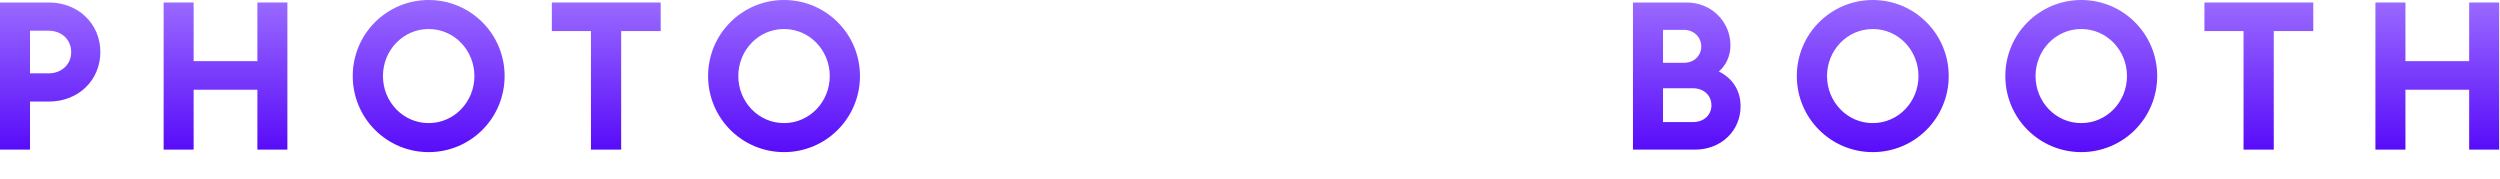
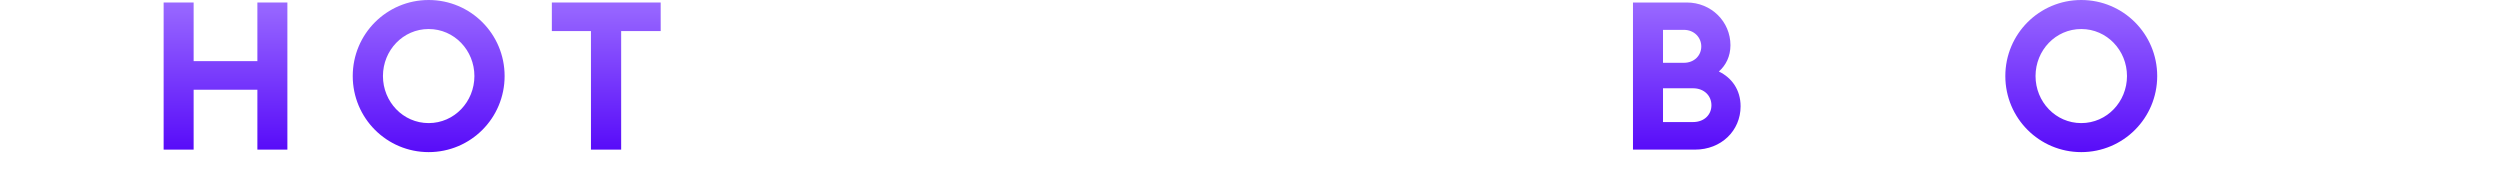
<svg xmlns="http://www.w3.org/2000/svg" fill="none" height="100%" overflow="visible" preserveAspectRatio="none" style="display: block;" viewBox="0 0 84 6" width="100%">
  <g id="PHOTO BOOTH">
-     <path d="M79.814 5.027V0.084H80.823V2.054H82.964V0.084H83.972V5.027H82.964V3.015H80.823V5.027H79.814Z" fill="url(#paint0_linear_0_304)" id="Vector" />
-     <path d="M75.383 5.027V1.044H74.069V0.084H77.726V1.044H76.398V5.027H75.383Z" fill="url(#paint1_linear_0_304)" id="Vector_2" />
    <path d="M72.482 2.555C72.482 3.969 71.342 5.111 69.93 5.111C68.519 5.111 67.379 3.969 67.379 2.555C67.379 1.142 68.519 0 69.93 0C71.342 0 72.482 1.142 72.482 2.555ZM68.394 2.555C68.394 3.419 69.068 4.136 69.93 4.136C70.792 4.136 71.467 3.419 71.467 2.555C71.467 1.692 70.792 0.975 69.93 0.975C69.068 0.975 68.394 1.692 68.394 2.555Z" fill="url(#paint2_linear_0_304)" id="Vector_3" />
-     <path d="M65.477 2.555C65.477 3.969 64.336 5.111 62.925 5.111C61.514 5.111 60.373 3.969 60.373 2.555C60.373 1.142 61.514 0 62.925 0C64.336 0 65.477 1.142 65.477 2.555ZM61.388 2.555C61.388 3.419 62.063 4.136 62.925 4.136C63.787 4.136 64.461 3.419 64.461 2.555C64.461 1.692 63.787 0.975 62.925 0.975C62.063 0.975 61.388 1.692 61.388 2.555Z" fill="url(#paint3_linear_0_304)" id="Vector_4" />
    <path d="M54.868 5.027V0.084H56.676C57.504 0.084 58.143 0.731 58.143 1.518C58.143 1.894 57.99 2.193 57.754 2.402C58.185 2.611 58.484 3.015 58.484 3.572C58.484 4.394 57.83 5.027 56.954 5.027H54.868ZM55.877 2.11H56.579C56.926 2.11 57.163 1.866 57.163 1.56C57.163 1.26 56.926 1.003 56.579 1.003H55.877V2.11ZM55.877 4.101H56.885C57.26 4.101 57.504 3.857 57.504 3.537C57.504 3.217 57.26 2.966 56.885 2.966H55.877V4.101Z" fill="url(#paint4_linear_0_304)" id="Vector_5" />
-     <path d="M28.895 2.555C28.895 3.969 27.755 5.111 26.343 5.111C24.932 5.111 23.792 3.969 23.792 2.555C23.792 1.142 24.932 0 26.343 0C27.755 0 28.895 1.142 28.895 2.555ZM24.807 2.555C24.807 3.419 25.481 4.136 26.343 4.136C27.205 4.136 27.88 3.419 27.88 2.555C27.88 1.692 27.205 0.975 26.343 0.975C25.481 0.975 24.807 1.692 24.807 2.555Z" fill="url(#paint5_linear_0_304)" id="Vector_6" />
    <path d="M19.856 5.027V1.044H18.542V0.084H22.199V1.044H20.871V5.027H19.856Z" fill="url(#paint6_linear_0_304)" id="Vector_7" />
    <path d="M16.955 2.555C16.955 3.969 15.815 5.111 14.403 5.111C12.992 5.111 11.852 3.969 11.852 2.555C11.852 1.142 12.992 0 14.403 0C15.815 0 16.955 1.142 16.955 2.555ZM12.867 2.555C12.867 3.419 13.541 4.136 14.403 4.136C15.265 4.136 15.94 3.419 15.94 2.555C15.94 1.692 15.265 0.975 14.403 0.975C13.541 0.975 12.867 1.692 12.867 2.555Z" fill="url(#paint7_linear_0_304)" id="Vector_8" />
    <path d="M5.498 5.027V0.084H6.506V2.054H8.648V0.084H9.656V5.027H8.648V3.015H6.506V5.027H5.498Z" fill="url(#paint8_linear_0_304)" id="Vector_9" />
-     <path d="M1.641 0.084C2.642 0.084 3.372 0.808 3.372 1.748C3.372 2.688 2.642 3.412 1.641 3.412H1.008V5.027H0V0.084H1.641ZM1.627 2.465C2.086 2.465 2.392 2.152 2.392 1.748C2.392 1.344 2.086 1.031 1.627 1.031H1.008V2.465H1.627Z" fill="url(#paint9_linear_0_304)" id="Vector_10" />
  </g>
  <defs>
    <linearGradient gradientUnits="userSpaceOnUse" id="paint0_linear_0_304" x1="81.893" x2="81.893" y1="0.084" y2="5.027">
      <stop stop-color="#9969FF" />
      <stop offset="1" stop-color="#580CF9" />
    </linearGradient>
    <linearGradient gradientUnits="userSpaceOnUse" id="paint1_linear_0_304" x1="75.898" x2="75.898" y1="0.084" y2="5.027">
      <stop stop-color="#9969FF" />
      <stop offset="1" stop-color="#580CF9" />
    </linearGradient>
    <linearGradient gradientUnits="userSpaceOnUse" id="paint2_linear_0_304" x1="69.93" x2="69.93" y1="0" y2="5.111">
      <stop stop-color="#9969FF" />
      <stop offset="1" stop-color="#580CF9" />
    </linearGradient>
    <linearGradient gradientUnits="userSpaceOnUse" id="paint3_linear_0_304" x1="62.925" x2="62.925" y1="0" y2="5.111">
      <stop stop-color="#9969FF" />
      <stop offset="1" stop-color="#580CF9" />
    </linearGradient>
    <linearGradient gradientUnits="userSpaceOnUse" id="paint4_linear_0_304" x1="56.676" x2="56.676" y1="0.084" y2="5.027">
      <stop stop-color="#9969FF" />
      <stop offset="1" stop-color="#580CF9" />
    </linearGradient>
    <linearGradient gradientUnits="userSpaceOnUse" id="paint5_linear_0_304" x1="26.343" x2="26.343" y1="0" y2="5.111">
      <stop stop-color="#9969FF" />
      <stop offset="1" stop-color="#580CF9" />
    </linearGradient>
    <linearGradient gradientUnits="userSpaceOnUse" id="paint6_linear_0_304" x1="20.371" x2="20.371" y1="0.084" y2="5.027">
      <stop stop-color="#9969FF" />
      <stop offset="1" stop-color="#580CF9" />
    </linearGradient>
    <linearGradient gradientUnits="userSpaceOnUse" id="paint7_linear_0_304" x1="14.403" x2="14.403" y1="0" y2="5.111">
      <stop stop-color="#9969FF" />
      <stop offset="1" stop-color="#580CF9" />
    </linearGradient>
    <linearGradient gradientUnits="userSpaceOnUse" id="paint8_linear_0_304" x1="7.577" x2="7.577" y1="0.084" y2="5.027">
      <stop stop-color="#9969FF" />
      <stop offset="1" stop-color="#580CF9" />
    </linearGradient>
    <linearGradient gradientUnits="userSpaceOnUse" id="paint9_linear_0_304" x1="1.686" x2="1.686" y1="0.084" y2="5.027">
      <stop stop-color="#9969FF" />
      <stop offset="1" stop-color="#580CF9" />
    </linearGradient>
  </defs>
</svg>